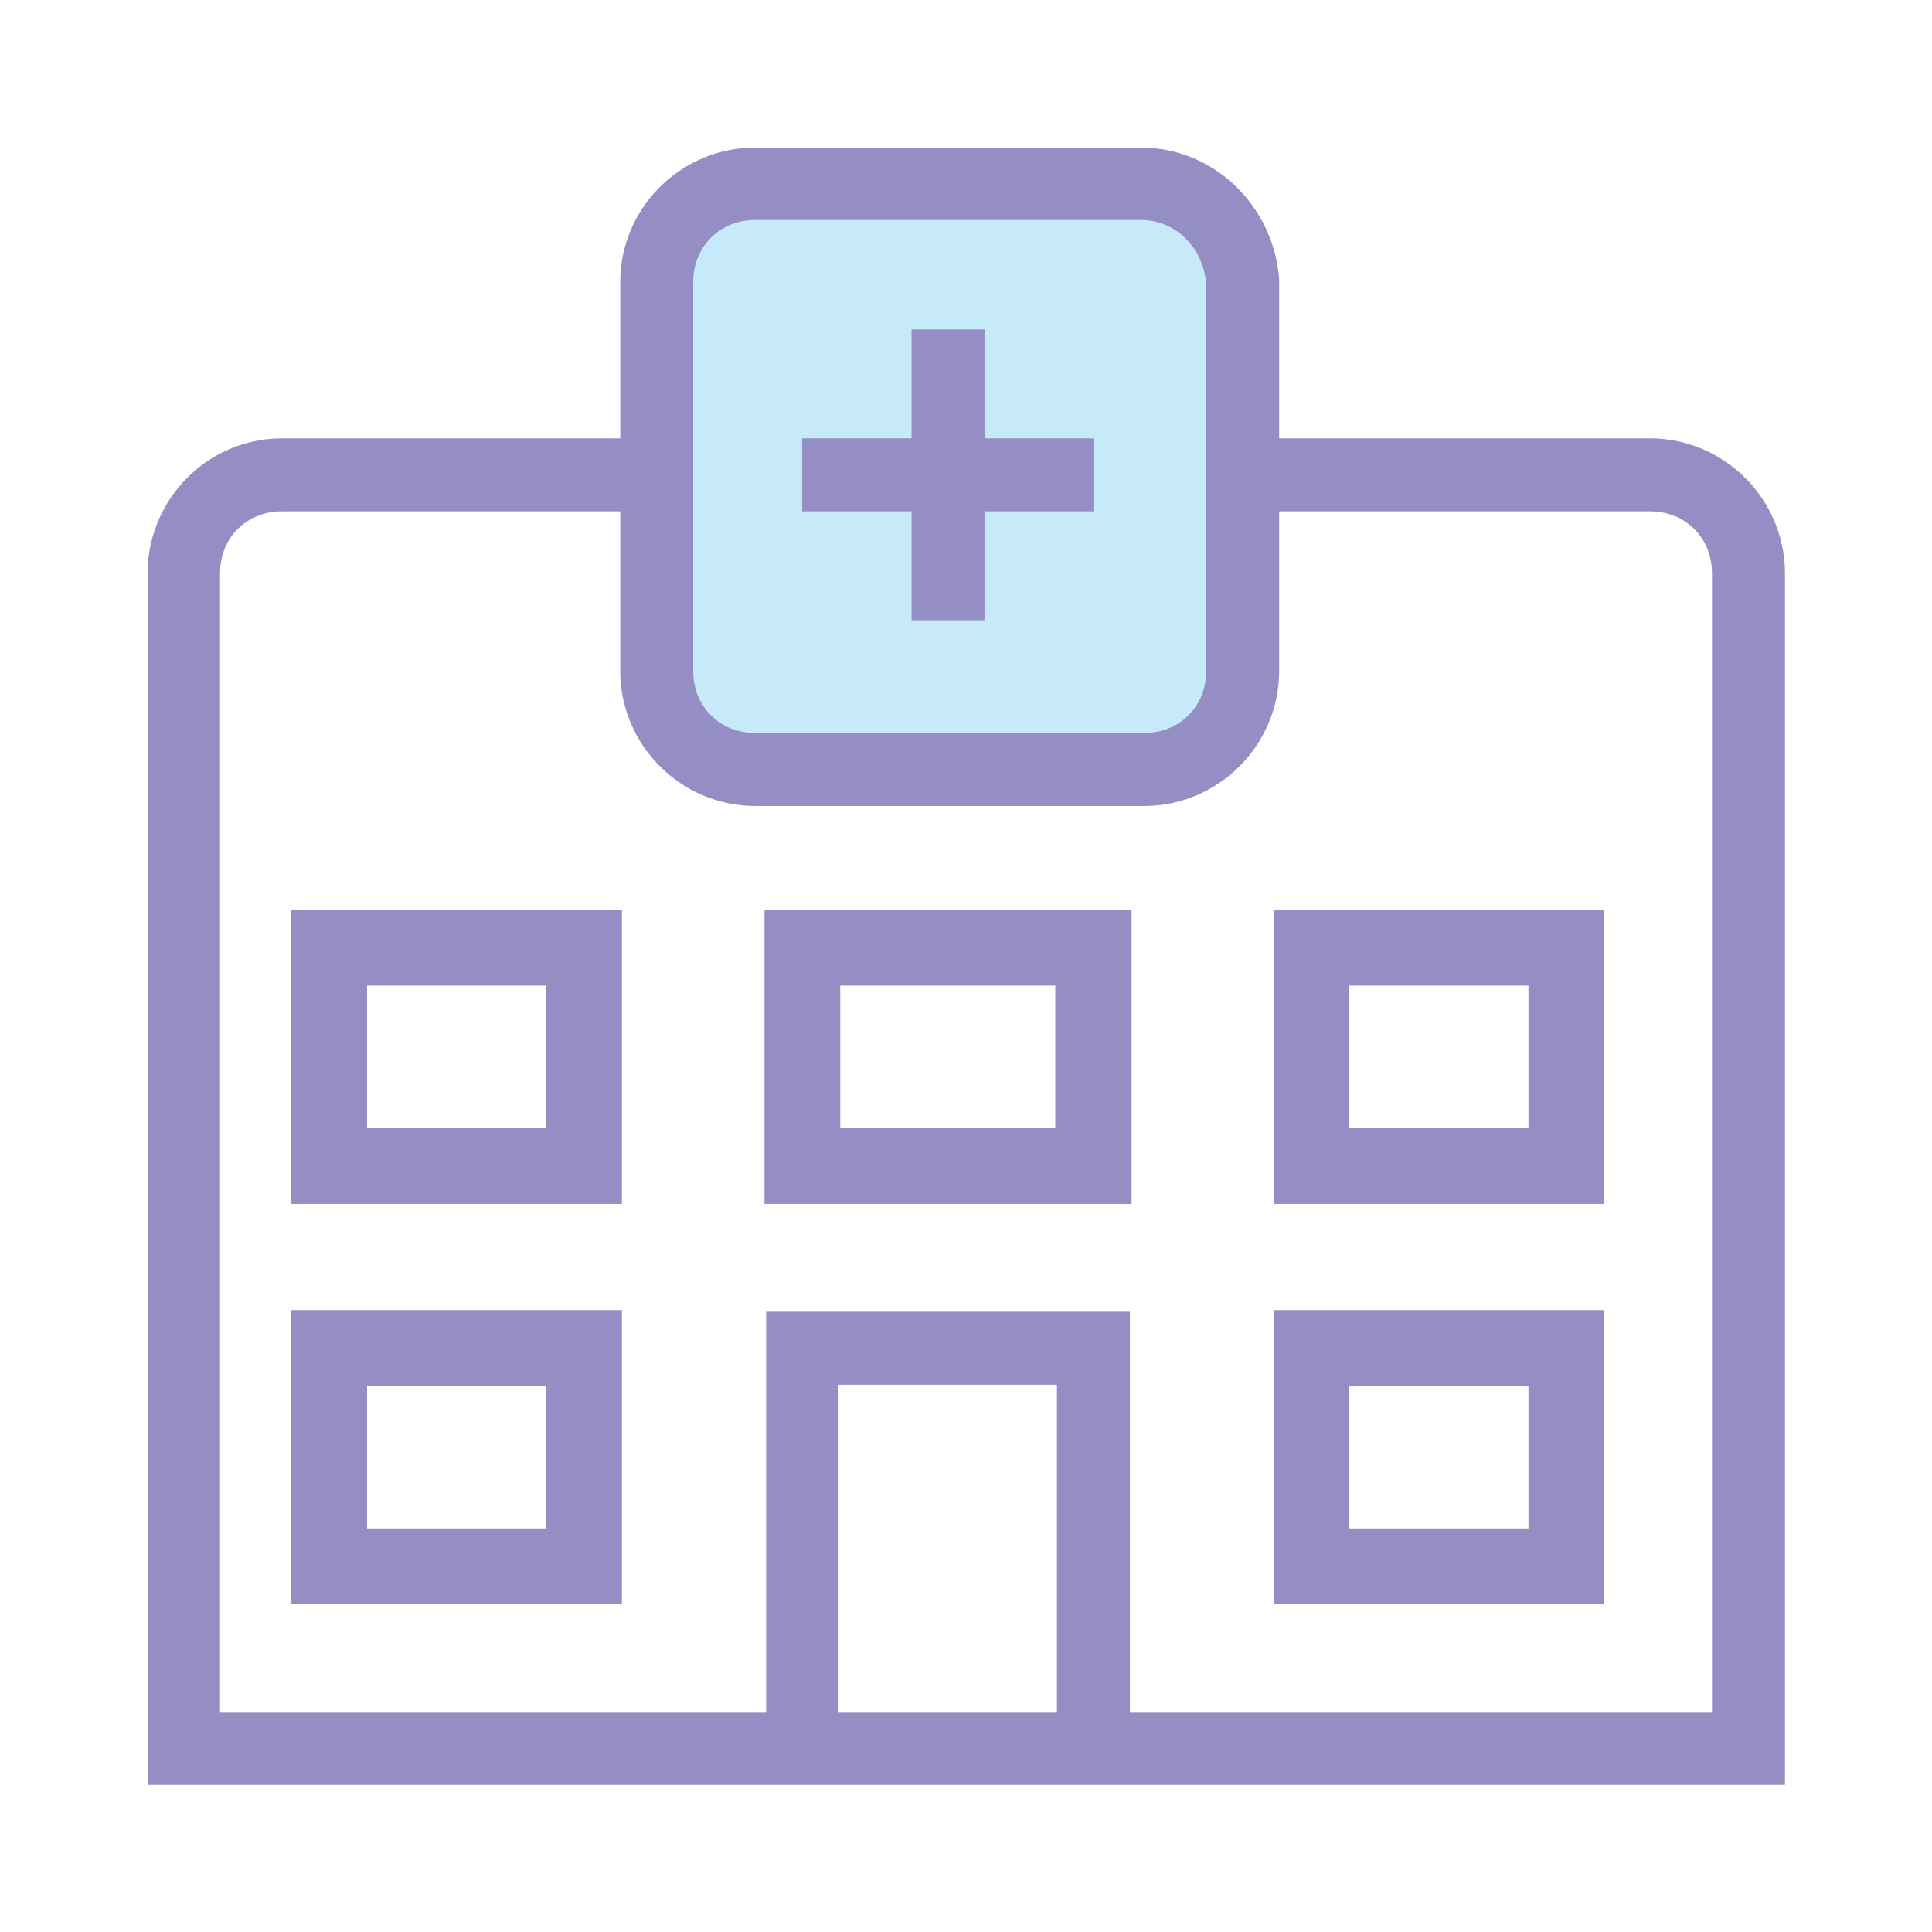
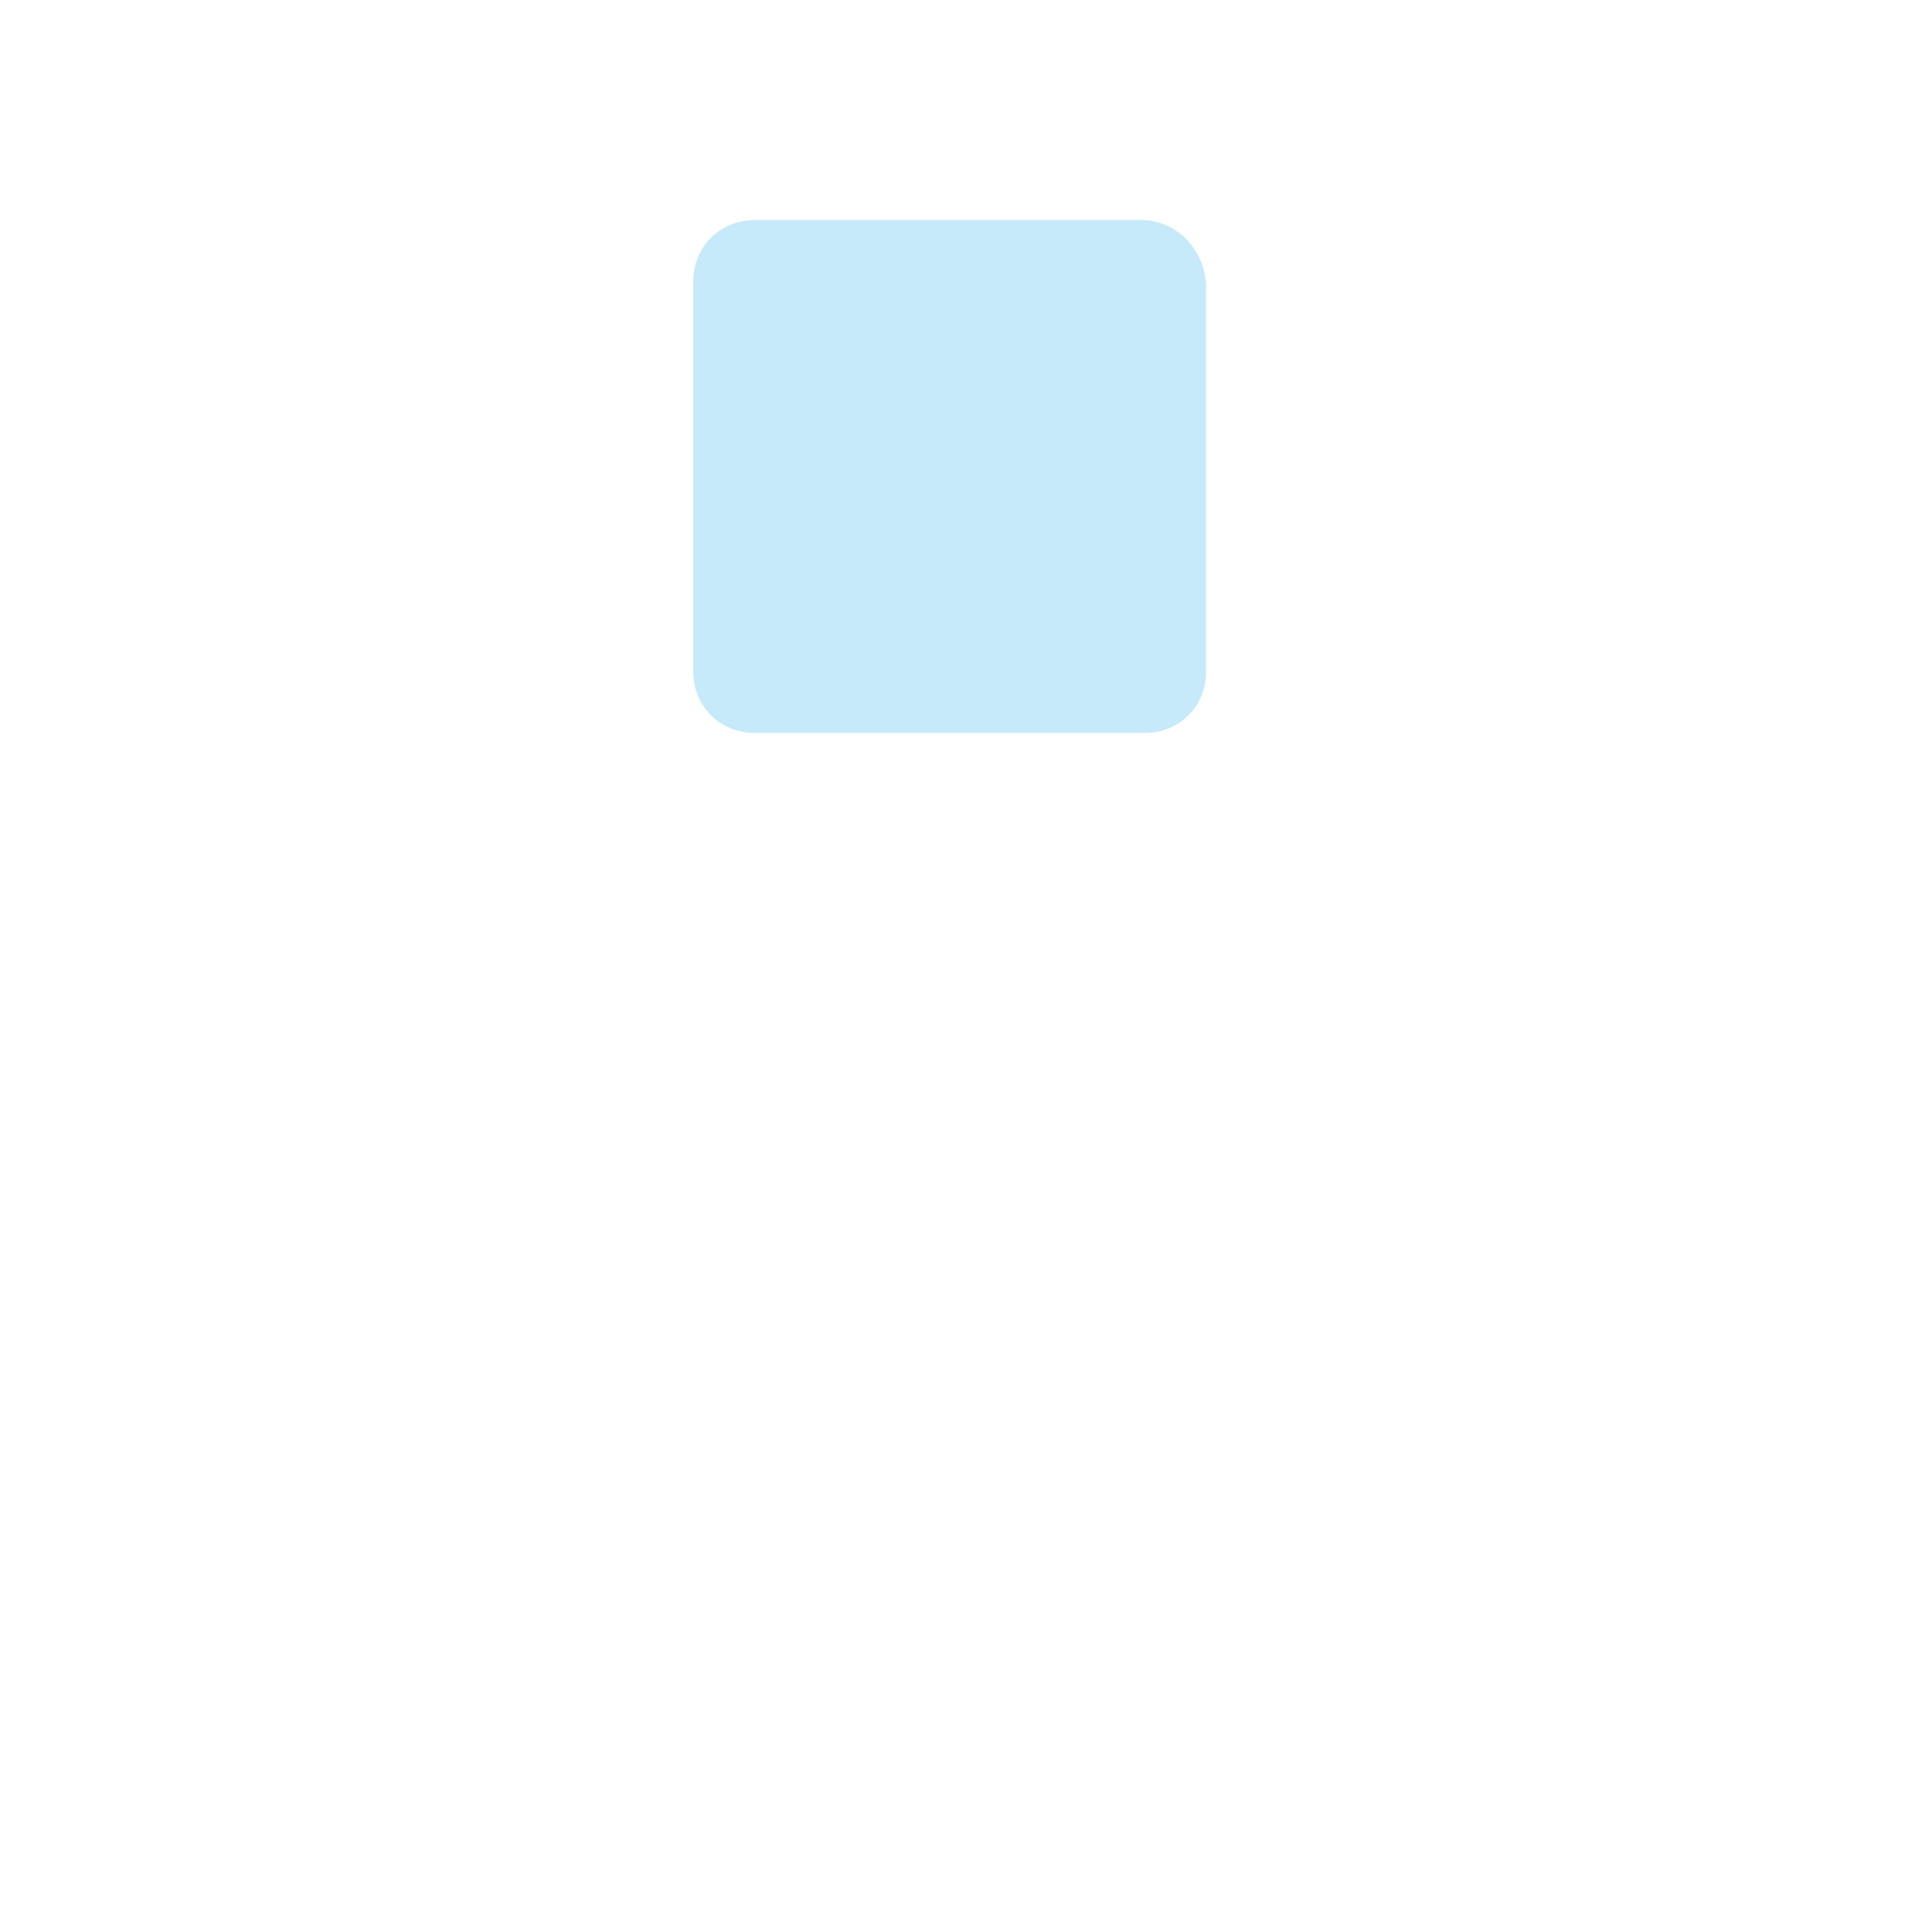
<svg xmlns="http://www.w3.org/2000/svg" width="120px" height="120px" clip-rule="evenodd" fill-rule="evenodd" image-rendering="optimizeQuality" shape-rendering="geometricPrecision" text-rendering="geometricPrecision" version="1.0" viewBox="0 0 34.95 34.95" xml:space="preserve">
  <defs>
    <style type="text/css">
   
    .fil0 {fill:none;fill-rule:nonzero}
    .fil2 {fill:#C7EAFB;fill-rule:nonzero}
    .fil1 {fill:#948EC4;fill-rule:nonzero}
   
  </style>
  </defs>
-   <path class="fil0" d="m0 33.79v-32.62c0-0.08 0.01-0.16 0.02-0.23 0.02-0.08 0.04-0.15 0.07-0.22s0.06-0.14 0.11-0.2c0.04-0.07 0.09-0.12 0.14-0.18 0.06-0.05 0.11-0.1 0.18-0.14 0.06-0.05 0.13-0.08 0.2-0.11s0.14-0.05 0.22-0.07c0.07-0.01 0.15-0.02 0.23-0.02h32.62c0.07 0 0.15 0.01 0.22 0.02 0.08 0.02 0.15 0.04 0.22 0.07s0.14 0.06 0.2 0.11c0.07 0.04 0.13 0.09 0.18 0.14 0.05 0.06 0.1 0.11 0.15 0.18 0.04 0.06 0.07 0.13 0.1 0.2s0.05 0.14 0.07 0.22c0.01 0.07 0.02 0.15 0.02 0.23v32.62c0 0.07-0.01 0.15-0.02 0.22-0.02 0.08-0.04 0.15-0.07 0.22s-0.06 0.14-0.1 0.2c-0.05 0.07-0.1 0.13-0.15 0.18s-0.11 0.1-0.18 0.14c-0.06 0.05-0.13 0.08-0.2 0.11s-0.14 0.05-0.22 0.07c-0.07 0.01-0.15 0.02-0.22 0.02h-32.62c-0.08 0-0.16-0.01-0.23-0.02-0.08-0.02-0.15-0.04-0.22-0.07s-0.14-0.06-0.2-0.11c-0.07-0.04-0.12-0.09-0.18-0.14-0.05-0.05-0.1-0.11-0.14-0.18-0.05-0.06-0.08-0.13-0.11-0.2s-0.05-0.14-0.07-0.22c-0.01-0.07-0.02-0.15-0.02-0.22z" />
-   <path class="fil1" d="m13.66 2.67c-1.34 0-2.44 1.09-2.44 2.43v2.83h-6.12c-1.34 0-2.43 1.1-2.43 2.44v21.92h29.62v-21.92c0-1.34-1.1-2.44-2.44-2.44h-6.71v-2.83-0.04c-0.09-1.32-1.17-2.39-2.5-2.39h-6.98zm-2.44 6.58v2.89c0 1.34 1.1 2.44 2.44 2.44h7.04c1.34 0 2.44-1.1 2.44-2.44v-2.89h6.71c0.64 0 1.12 0.48 1.12 1.12v20.6h-10.53v-7.24h-0.66-2.37-3.55v7.24h-9.88v-20.6c0-0.64 0.48-1.12 1.12-1.12h6.12zm-5.95 7.21v5.32h5.98v-5.32h-0.69-2.69-2.6zm8.56 0v5.32h6.64v-5.32h-0.69-2.7-3.25zm9.21 0v5.32h5.98v-5.32h-0.68-2.04-3.26zm-16.4 1.37h1.23 2.01v2.58h-3.24v-2.58zm8.56 0h1.88 2.01v2.58h-3.89v-2.58zm9.21 0h1.89 1.35v2.58h-3.24v-2.58zm-19.14 5.87v5.32h5.98v-5.32h-0.69-2.69-2.6zm17.77 0v5.32h5.98v-5.32h-0.68-2.04-3.26zm-7.87 1.35h2.24 1.71v5.92h-3.95v-5.92zm-8.53 0.02h1.23 2.01v2.58h-3.24v-2.58zm17.77 0h1.89 1.35v2.58h-3.24v-2.58z" />
  <path class="fil2" d="m13.66 3.98h6.98c0.63 0 1.13 0.5 1.18 1.16v7c0 0.64-0.48 1.12-1.12 1.12h-7.04c-0.64 0-1.12-0.48-1.12-1.12v-7.04c0-0.64 0.48-1.12 1.12-1.12z" />
-   <polygon class="fil1" points="16.49 5.96 16.49 5.96 16.49 7.93 14.51 7.93 14.51 9.25 16.49 9.25 16.49 11.22 17.81 11.22 17.81 9.25 19.78 9.25 19.78 7.93 17.81 7.93 17.81 5.96" />
</svg>